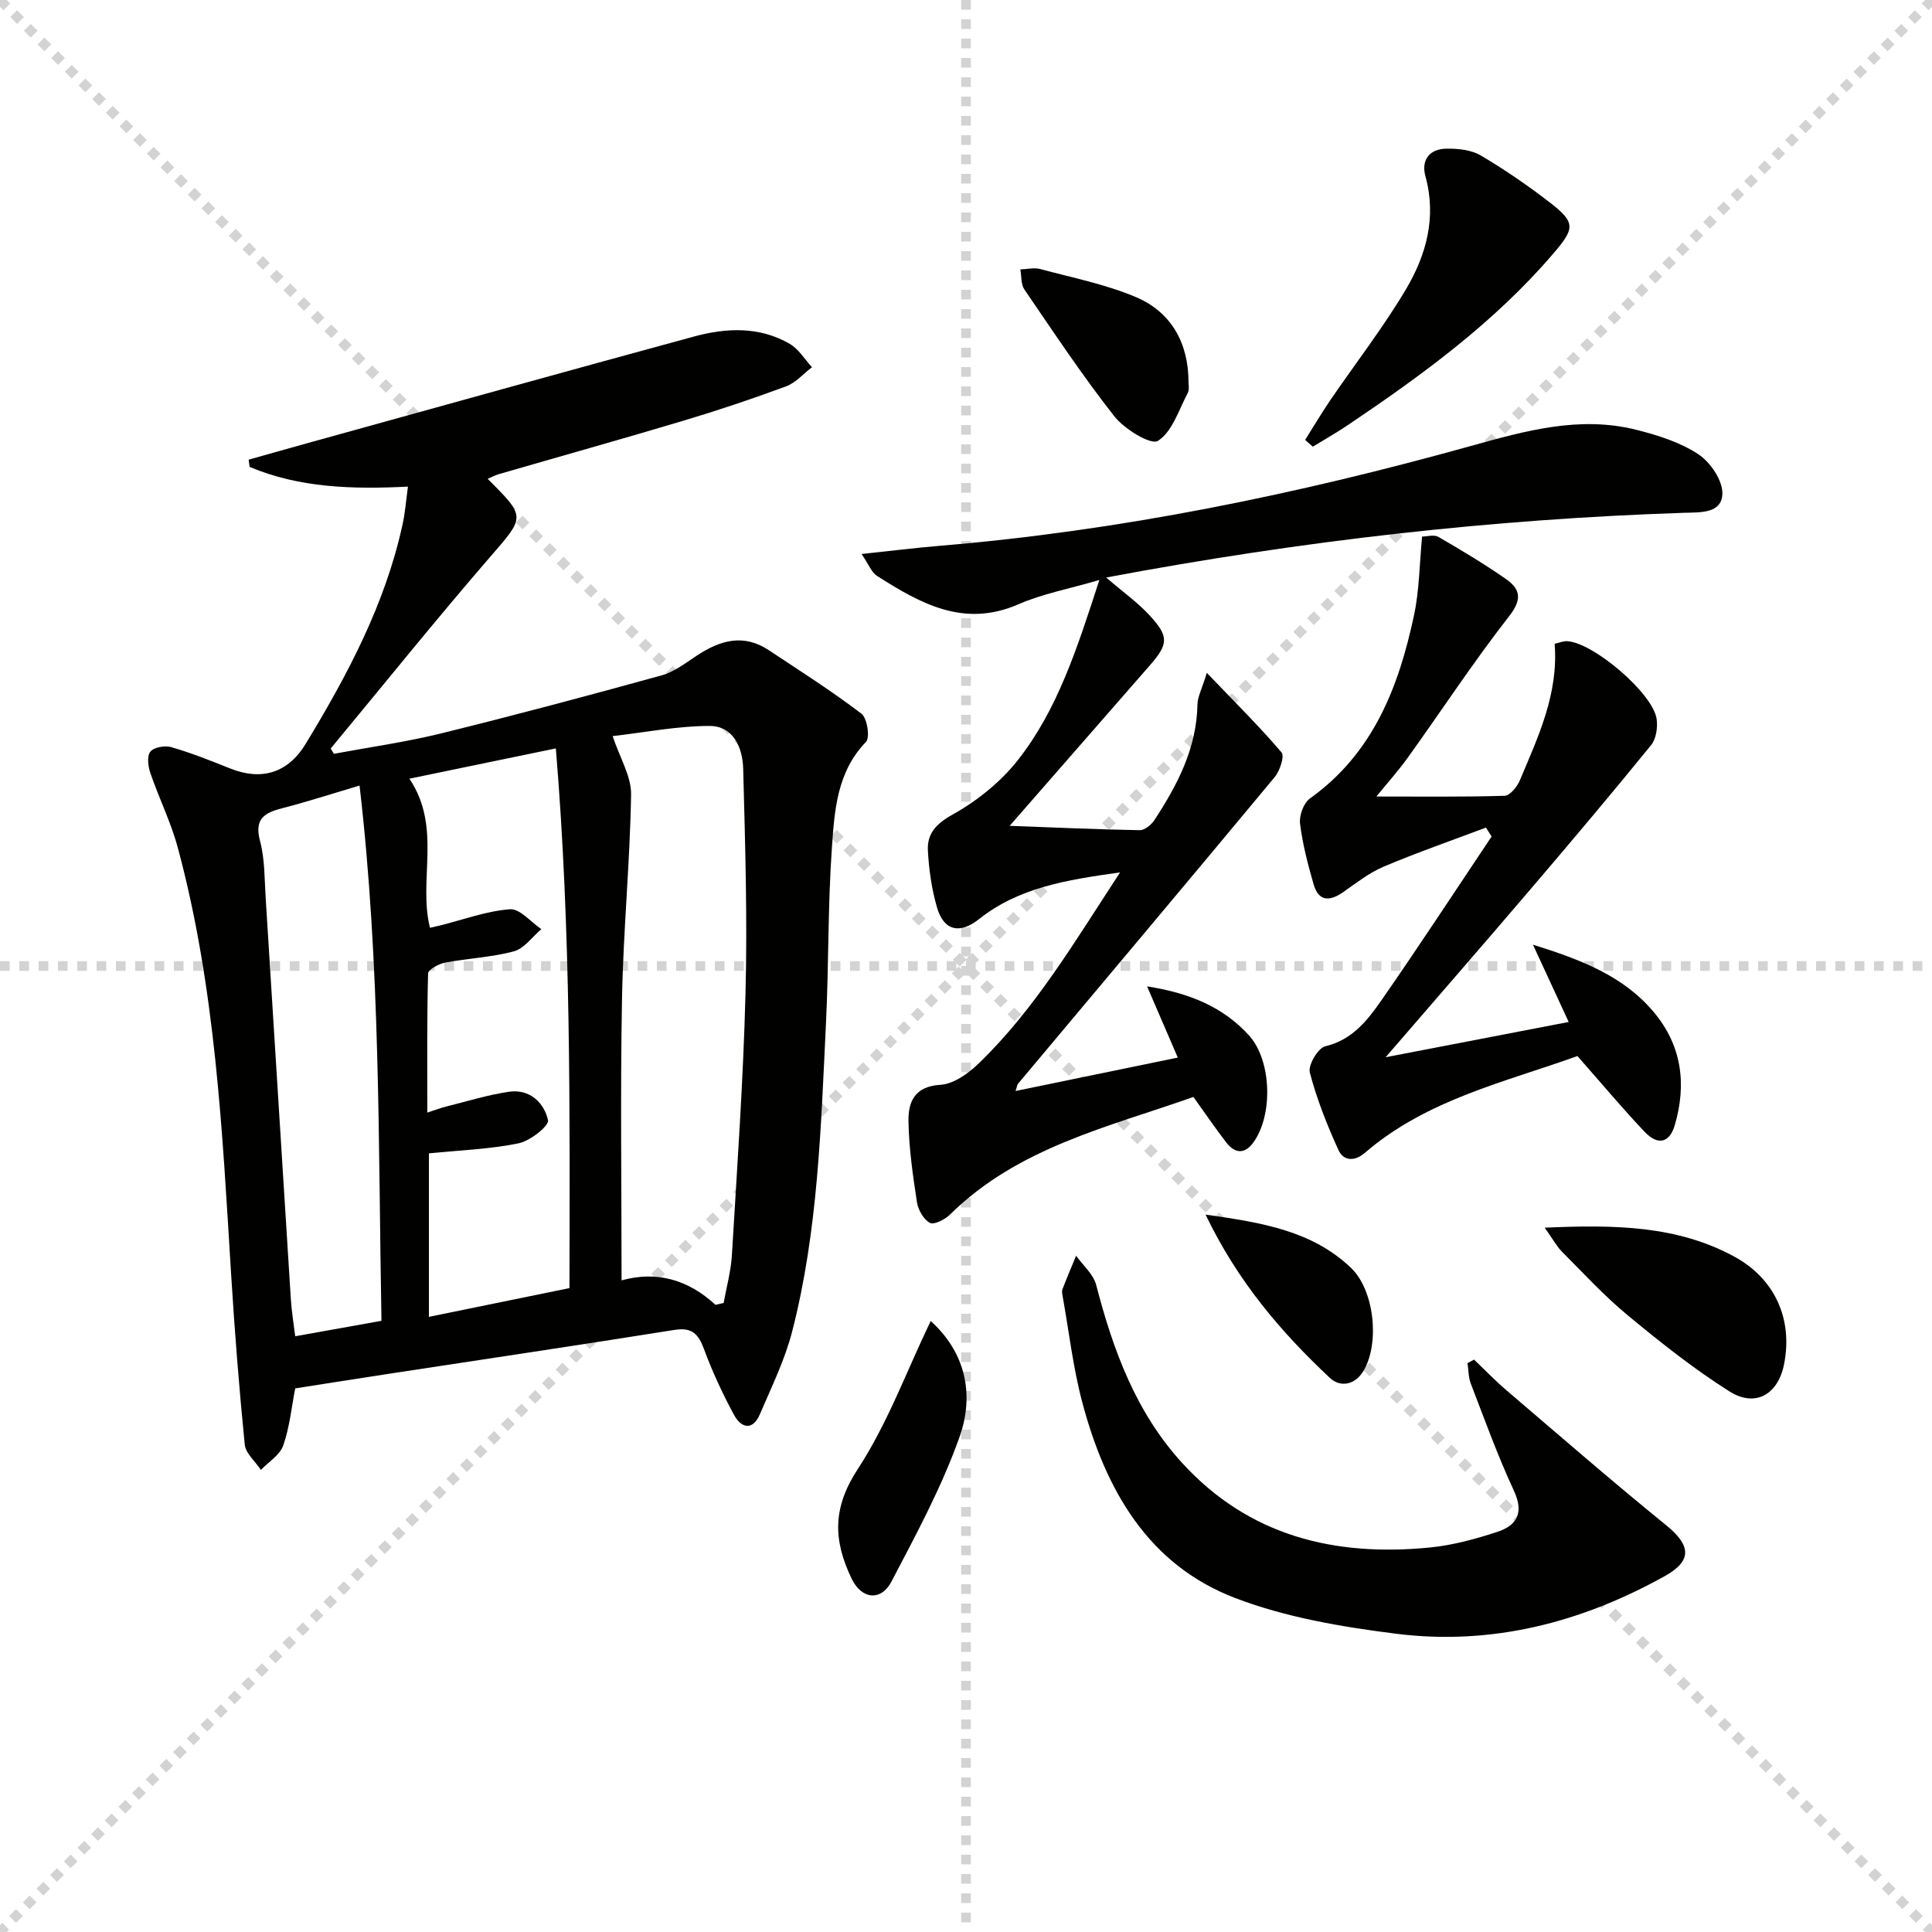
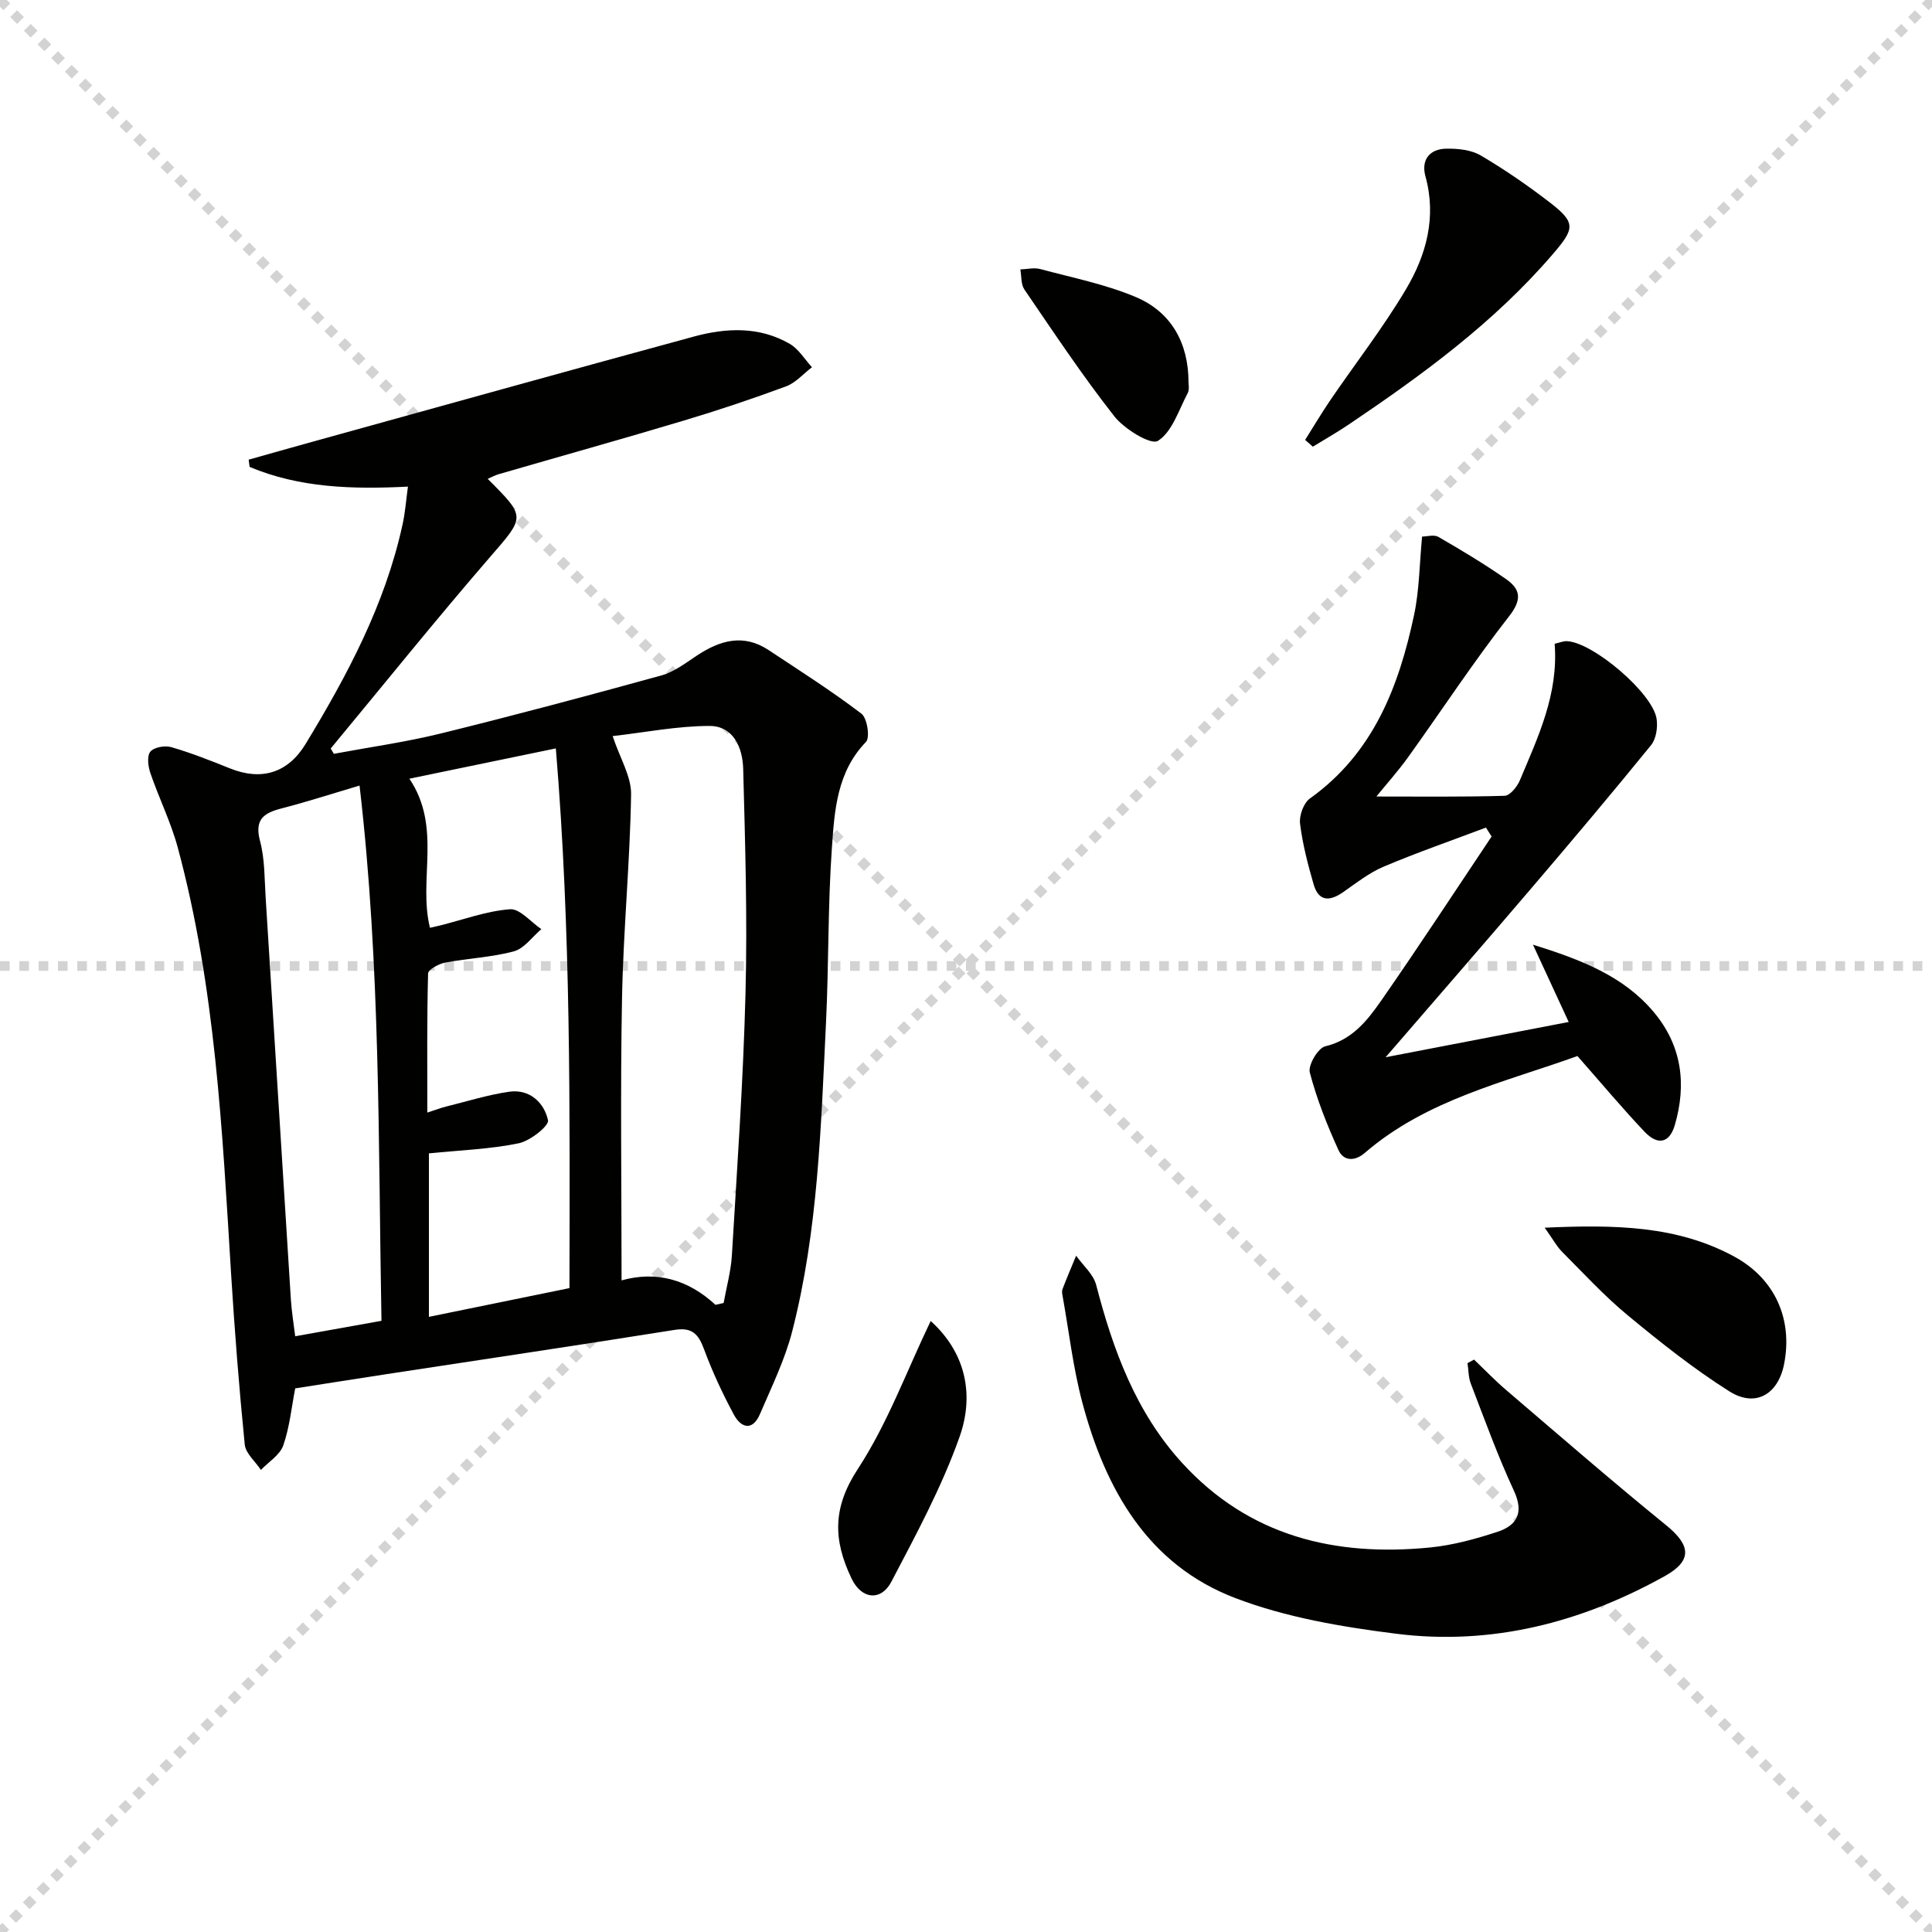
<svg xmlns="http://www.w3.org/2000/svg" enable-background="new 0 0 400 400" viewBox="0 0 400 400">
  <g stroke="lightgray" stroke-dasharray="1,1" stroke-width="1" transform="scale(2, 2)">
    <line x1="0" y1="0" x2="200" y2="200" />
    <line x1="200" y1="0" x2="0" y2="200" />
-     <line x1="100" y1="0" x2="100" y2="200" />
    <line x1="0" y1="100" x2="200" y2="100" />
  </g>
  <g fill="#010100">
    <path d="m84.46 100.75c-11.55.58-22.47.25-32.78-4.08-.07-.5-.13-1-.2-1.5 4.34-1.22 8.68-2.46 13.03-3.66 26.38-7.3 52.74-14.65 79.15-21.83 6.71-1.82 13.57-2.14 19.86 1.52 1.84 1.07 3.08 3.19 4.59 4.83-1.78 1.35-3.36 3.22-5.36 3.96-6.99 2.59-14.07 4.96-21.22 7.1-12.72 3.81-25.5 7.38-38.26 11.08-.77.22-1.48.62-2.3.97 8.04 8.04 7.75 7.79.32 16.38-11.18 12.94-21.9 26.28-32.82 39.45.22.37.43.74.65 1.1 7.39-1.38 14.85-2.42 22.14-4.21 15.29-3.77 30.5-7.83 45.68-12.02 2.63-.73 5-2.56 7.34-4.11 4.78-3.16 9.64-4.59 14.85-1.14 6.48 4.29 13.05 8.47 19.22 13.17 1.2.91 1.81 4.95.94 5.85-6.01 6.21-6.51 14.16-7.05 21.83-.86 12.11-.64 24.29-1.23 36.42-1.05 21.4-1.62 42.9-7 63.81-1.51 5.88-4.26 11.46-6.66 17.08-1.54 3.6-3.92 2.91-5.42.12-2.35-4.37-4.46-8.91-6.18-13.56-1.16-3.13-2.47-4.54-6.08-3.97-19.82 3.16-39.67 6.11-59.5 9.14-6.23.95-12.45 1.94-19.05 2.97-.75 3.82-1.14 7.97-2.47 11.8-.69 1.99-3.03 3.41-4.63 5.08-1.16-1.75-3.17-3.42-3.35-5.27-1.17-11.73-2.09-23.48-2.82-35.25-1.83-29.69-3.25-59.43-11.05-88.35-1.42-5.26-3.9-10.23-5.67-15.41-.47-1.38-.74-3.53 0-4.43.76-.92 3.03-1.32 4.34-.93 4.13 1.2 8.15 2.79 12.15 4.4 6.5 2.62 11.99.95 15.63-5.03 8.66-14.25 16.46-28.89 20.07-45.36.57-2.53.75-5.13 1.14-7.95zm63.67 169.4c.56-.13 1.13-.25 1.69-.38.59-3.29 1.51-6.57 1.71-9.88 1.08-18.09 2.36-36.19 2.82-54.3.4-15.46-.07-30.94-.48-46.4-.11-4.31-1.96-8.89-6.97-8.89-6.67 0-13.34 1.34-20.06 2.1 1.53 4.6 3.88 8.36 3.82 12.08-.23 14.12-1.62 28.23-1.88 42.35-.36 19.29-.09 38.59-.09 58.26 7.12-2 13.72-.24 19.44 5.06zm-59.33-31.36v33.85c9.95-2.03 19.43-3.97 29.1-5.95.07-37.16.33-73.84-2.82-111.74-10.62 2.2-20.35 4.21-30.32 6.27 6.78 10.1 1.78 20.89 4.26 30.87.88-.2 1.51-.34 2.13-.49 4.8-1.2 9.56-2.98 14.43-3.35 2.05-.16 4.33 2.66 6.5 4.12-1.88 1.59-3.53 4-5.68 4.59-4.6 1.25-9.49 1.43-14.21 2.33-1.34.25-3.54 1.45-3.56 2.26-.25 9.41-.16 18.83-.16 28.8 1.82-.59 2.86-1 3.93-1.26 4.33-1.07 8.63-2.43 13.03-3.06 4.25-.61 7.24 2.29 8.03 5.9.25 1.16-3.7 4.29-6.09 4.78-5.95 1.22-12.11 1.43-18.57 2.08zm-14.36-76.15c-5.92 1.76-10.94 3.39-16.03 4.7-3.72.95-5.79 2.23-4.57 6.79 1.01 3.79.91 7.89 1.17 11.86 1.75 27.68 3.45 55.36 5.21 83.03.17 2.6.6 5.19.9 7.64 6.11-1.1 11.74-2.11 17.86-3.2-.68-36.75-.18-73.44-4.54-110.82z" />
-     <path d="m231.9 180.62c-11.25 1.57-21.02 3.17-29.2 9.67-4 3.18-7.31 2.41-8.7-2.4-1.1-3.78-1.67-7.8-1.89-11.74-.19-3.5 1.62-5.55 5.09-7.49 5.06-2.82 9.95-6.73 13.52-11.27 8.23-10.45 12.26-23.06 16.89-37.31-6.36 1.86-11.82 2.87-16.78 5.04-11.3 4.92-20.3-.19-29.26-5.89-1.13-.72-1.69-2.34-3.19-4.53 5.95-.63 11.07-1.27 16.21-1.7 37.36-3.12 73.9-10.63 109.95-20.67 11.28-3.14 22.51-6.3 34.26-3.34 4.45 1.12 9.08 2.58 12.84 5.07 2.49 1.65 5.07 5.46 4.96 8.21-.16 4.11-4.64 3.79-7.98 3.9-39.58 1.32-78.81 5.73-119.6 13.4 3.59 3.09 6.54 5.18 8.94 7.78 4.15 4.49 3.97 6-.03 10.56-9.29 10.61-18.56 21.24-28.89 33.07 9.87.37 18.39.75 26.92.9 1.01.02 2.39-1.09 3.02-2.05 4.78-7.29 8.77-14.89 8.94-23.95.03-1.63.93-3.25 1.94-6.57 5.89 6.15 10.91 11.12 15.47 16.47.66.78-.35 3.82-1.42 5.11-17.63 21.22-35.4 42.33-53.13 63.48-.19.23-.21.6-.52 1.51 11.39-2.35 22.46-4.63 33.59-6.92-2.19-5.08-4.27-9.91-6.36-14.74 8.67 1.35 15.77 4.23 21.14 10.2 4.63 5.14 4.99 16.38.89 22.08-1.86 2.59-3.9 2.3-5.69-.03-2.22-2.89-4.27-5.9-6.75-9.36-17.57 6.23-36.25 10.4-50.38 24.34-1.05 1.03-3.29 2.19-4.17 1.73-1.3-.68-2.43-2.67-2.68-4.24-.85-5.57-1.67-11.2-1.76-16.82-.06-3.94 1.23-7.2 6.6-7.52 2.77-.16 5.84-2.39 8-4.48 11.57-11.2 19.7-24.97 29.21-39.5z" />
    <path d="m326.59 218.64c-14.88 5.38-31.14 8.95-44.03 20.06-2.15 1.85-4.43 1.64-5.44-.58-2.37-5.2-4.5-10.57-5.94-16.08-.39-1.51 1.7-5.06 3.19-5.41 5.63-1.34 8.76-5.4 11.66-9.56 7.77-11.17 15.22-22.57 22.79-33.88-.39-.62-.78-1.24-1.17-1.85-7.07 2.67-14.22 5.15-21.18 8.09-3.01 1.27-5.68 3.39-8.4 5.29-2.79 1.94-5.07 1.95-6.1-1.63-1.19-4.13-2.29-8.33-2.81-12.58-.2-1.66.74-4.26 2.04-5.19 13.12-9.36 18.41-23.13 21.57-38 1.09-5.14 1.11-10.51 1.66-16.23.98 0 2.47-.46 3.39.08 4.74 2.74 9.45 5.56 13.94 8.69 2.98 2.07 3.47 4.17.69 7.72-7.35 9.41-13.91 19.43-20.88 29.14-2.11 2.94-4.54 5.64-6.6 8.19 8.85 0 17.7.11 26.55-.15 1.1-.03 2.59-1.87 3.14-3.18 3.78-9 8.04-17.9 7.21-28.3 1.02-.22 1.81-.57 2.57-.53 5.36.25 17.65 10.66 18.53 16.01.29 1.76-.07 4.2-1.13 5.51-8.17 10.05-16.53 19.96-24.94 29.81-9.7 11.37-19.52 22.64-30.02 34.81 13.06-2.52 25.24-4.86 37.9-7.3-2.45-5.3-4.69-10.15-7.4-16.01 10.14 3.18 18.73 6.51 24.97 13.91 5.84 6.92 6.89 14.94 4.4 23.45-1.09 3.71-3.49 4.28-6.25 1.39-4.57-4.82-8.83-9.92-13.91-15.69z" />
    <path d="m305.19 281.49c2.23 2.13 4.37 4.36 6.71 6.36 10.98 9.38 21.88 18.85 33.08 27.95 5.1 4.15 5.44 7.32-.33 10.53-17.29 9.62-35.85 14.4-55.58 11.92-11.27-1.42-22.81-3.37-33.35-7.4-18.13-6.94-26.86-22.55-31.63-40.45-1.92-7.19-2.76-14.66-4.08-22.01-.09-.49-.2-1.06-.03-1.49.89-2.32 1.87-4.62 2.82-6.92 1.42 2.01 3.57 3.82 4.15 6.05 3.51 13.51 8.23 26.4 17.83 36.89 13.87 15.16 31.63 19.41 51.3 17.47 4.72-.47 9.44-1.76 13.97-3.25 4.03-1.33 5.51-3.94 3.39-8.5-3.35-7.21-6.06-14.73-8.92-22.16-.51-1.31-.47-2.83-.69-4.26.45-.23.91-.48 1.36-.73z" />
    <path d="m270.21 91.08c1.73-2.74 3.39-5.54 5.21-8.22 5.23-7.67 10.96-15.03 15.68-22.99 4.2-7.08 6.36-14.9 4.02-23.38-.93-3.38.86-5.66 4.33-5.71 2.39-.04 5.14.24 7.13 1.41 4.98 2.93 9.77 6.24 14.35 9.77 5.4 4.17 5.08 5.4.57 10.65-12.15 14.16-27.01 25-42.32 35.32-2.39 1.61-4.91 3.04-7.37 4.55-.53-.47-1.07-.93-1.6-1.4z" />
    <path d="m319.81 254.18c14.59-.65 27.45-.44 39.28 6 8.43 4.59 12.13 13 10.28 22.28-1.24 6.23-5.91 9.02-11.33 5.6-7.39-4.66-14.3-10.17-21.05-15.75-4.85-4.01-9.15-8.7-13.61-13.17-1.09-1.11-1.84-2.54-3.57-4.96z" />
    <path d="m192.69 273.5c7.34 6.63 9.03 15.36 5.98 23.98-3.68 10.38-9 20.23-14.14 30.03-2.1 4-6.14 3.68-8.23-.7-3.86-8.09-3.91-14.73 1.34-22.73 6.12-9.37 10.05-20.18 15.05-30.58z" />
    <path d="m246.07 79.14c-.02.31.24 1.47-.18 2.27-1.85 3.5-3.2 8-6.16 9.87-1.45.91-6.93-2.43-9.02-5.09-6.62-8.42-12.56-17.39-18.62-26.25-.74-1.07-.58-2.76-.84-4.16 1.37-.04 2.83-.42 4.1-.08 6.67 1.79 13.54 3.15 19.85 5.82 7.34 3.11 10.87 9.57 10.87 17.62z" />
-     <path d="m249.6 251.47c11.84 1.67 22.11 3.39 30.12 11.04 4.73 4.52 5.96 15.18 2.73 21.06-1.71 3.11-4.84 3.84-7.14 1.69-10.05-9.45-19-19.83-25.71-33.79z" />
  </g>
</svg>